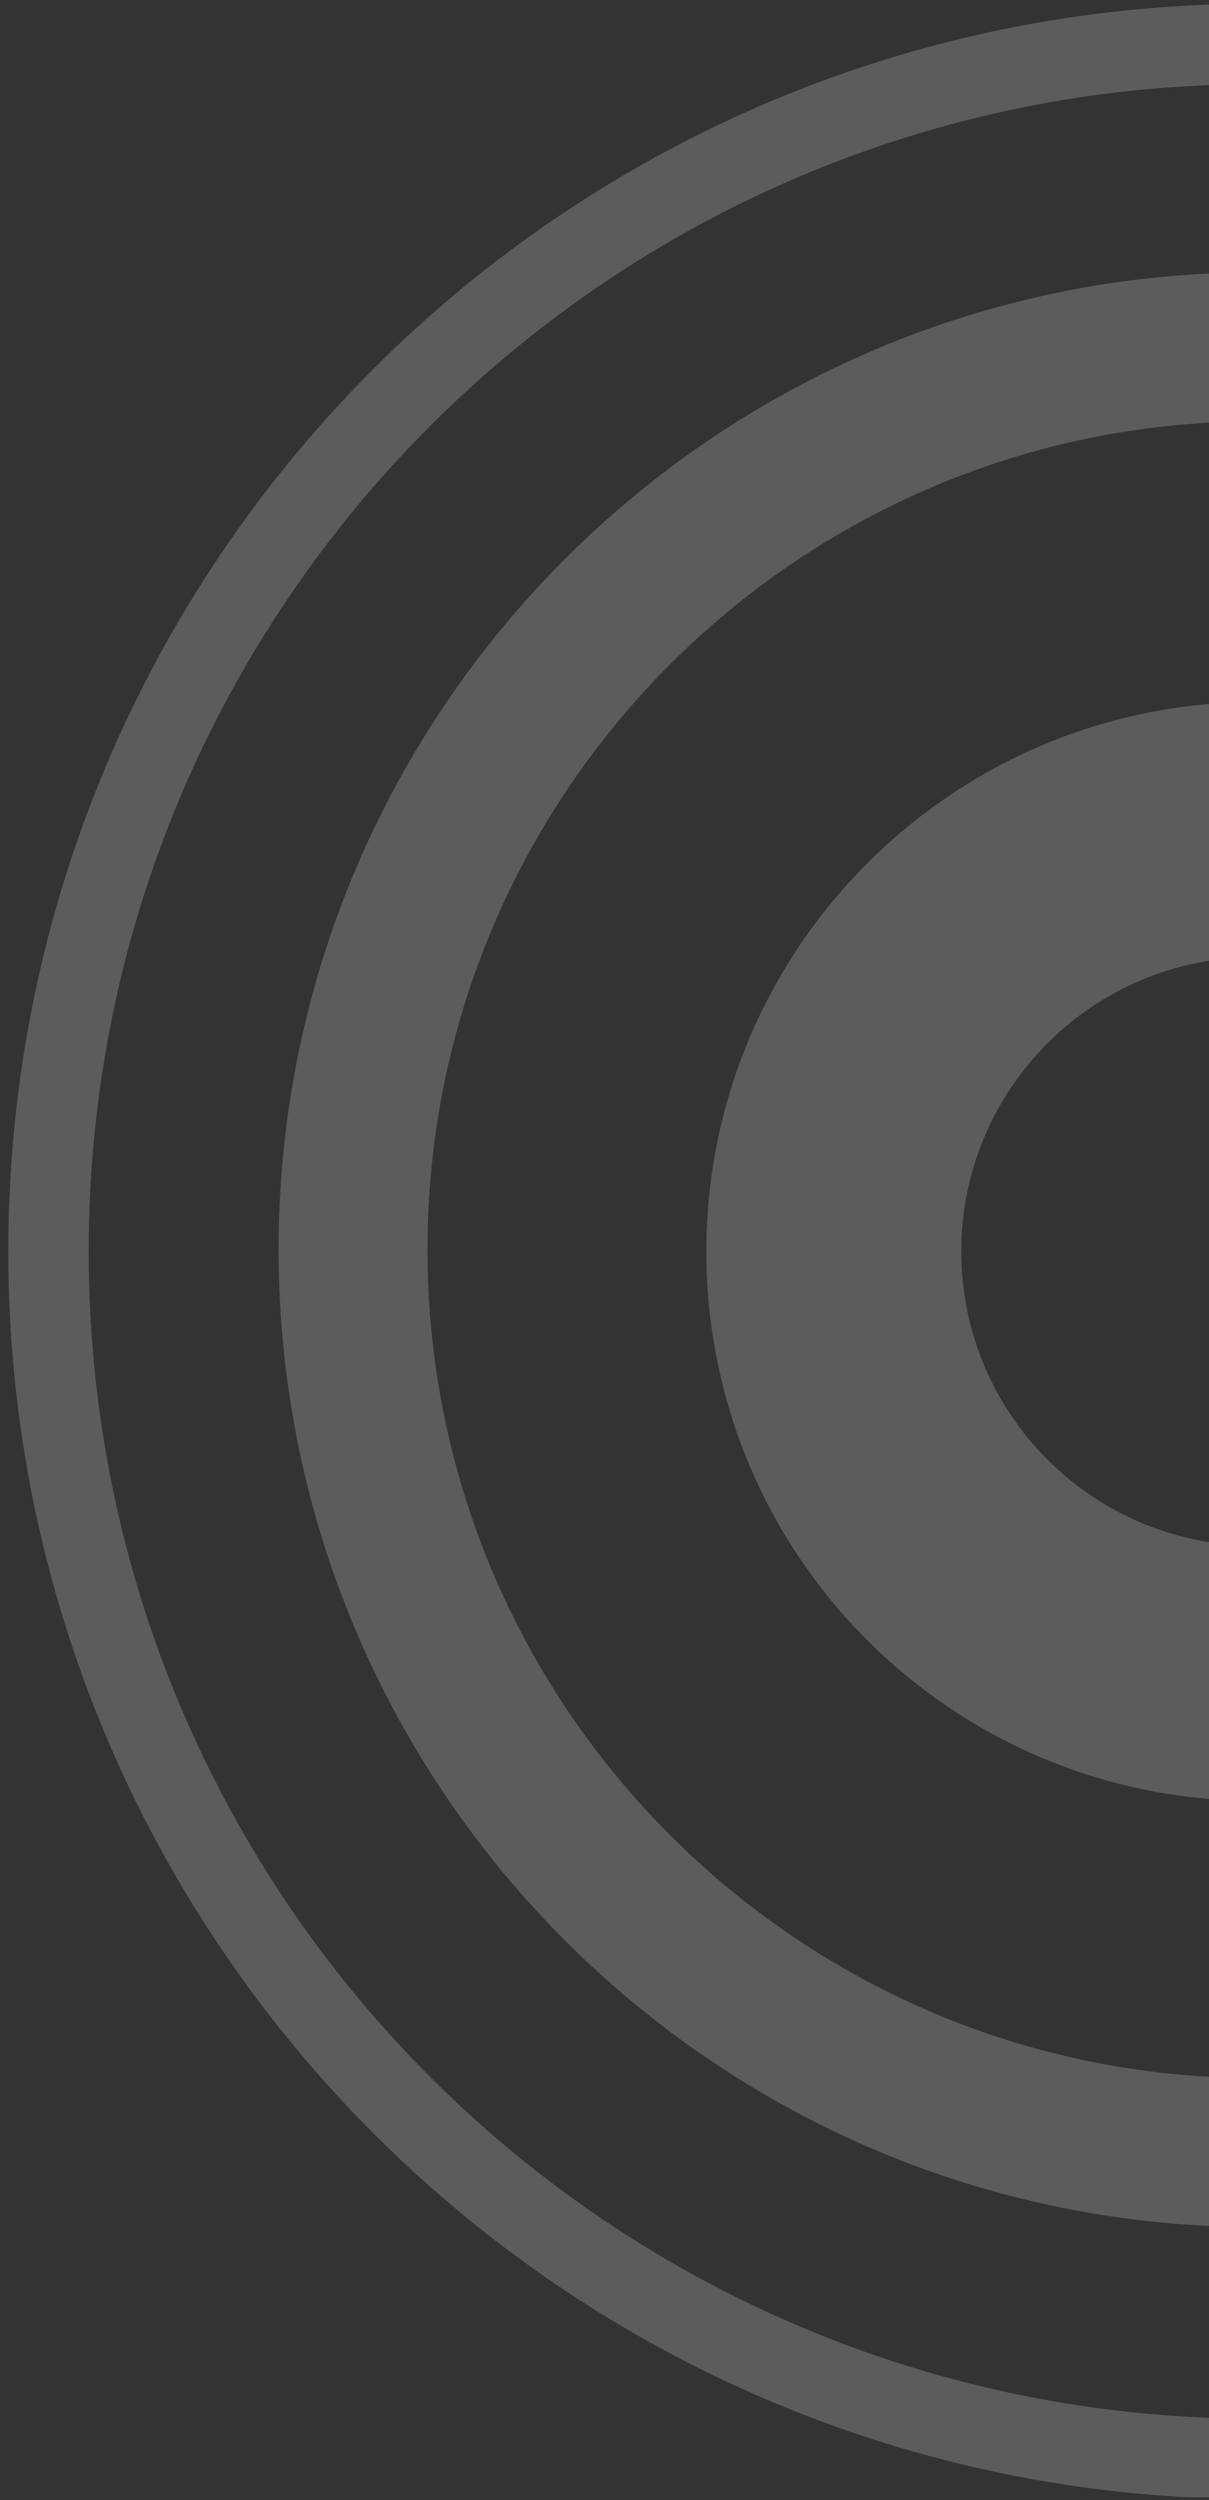
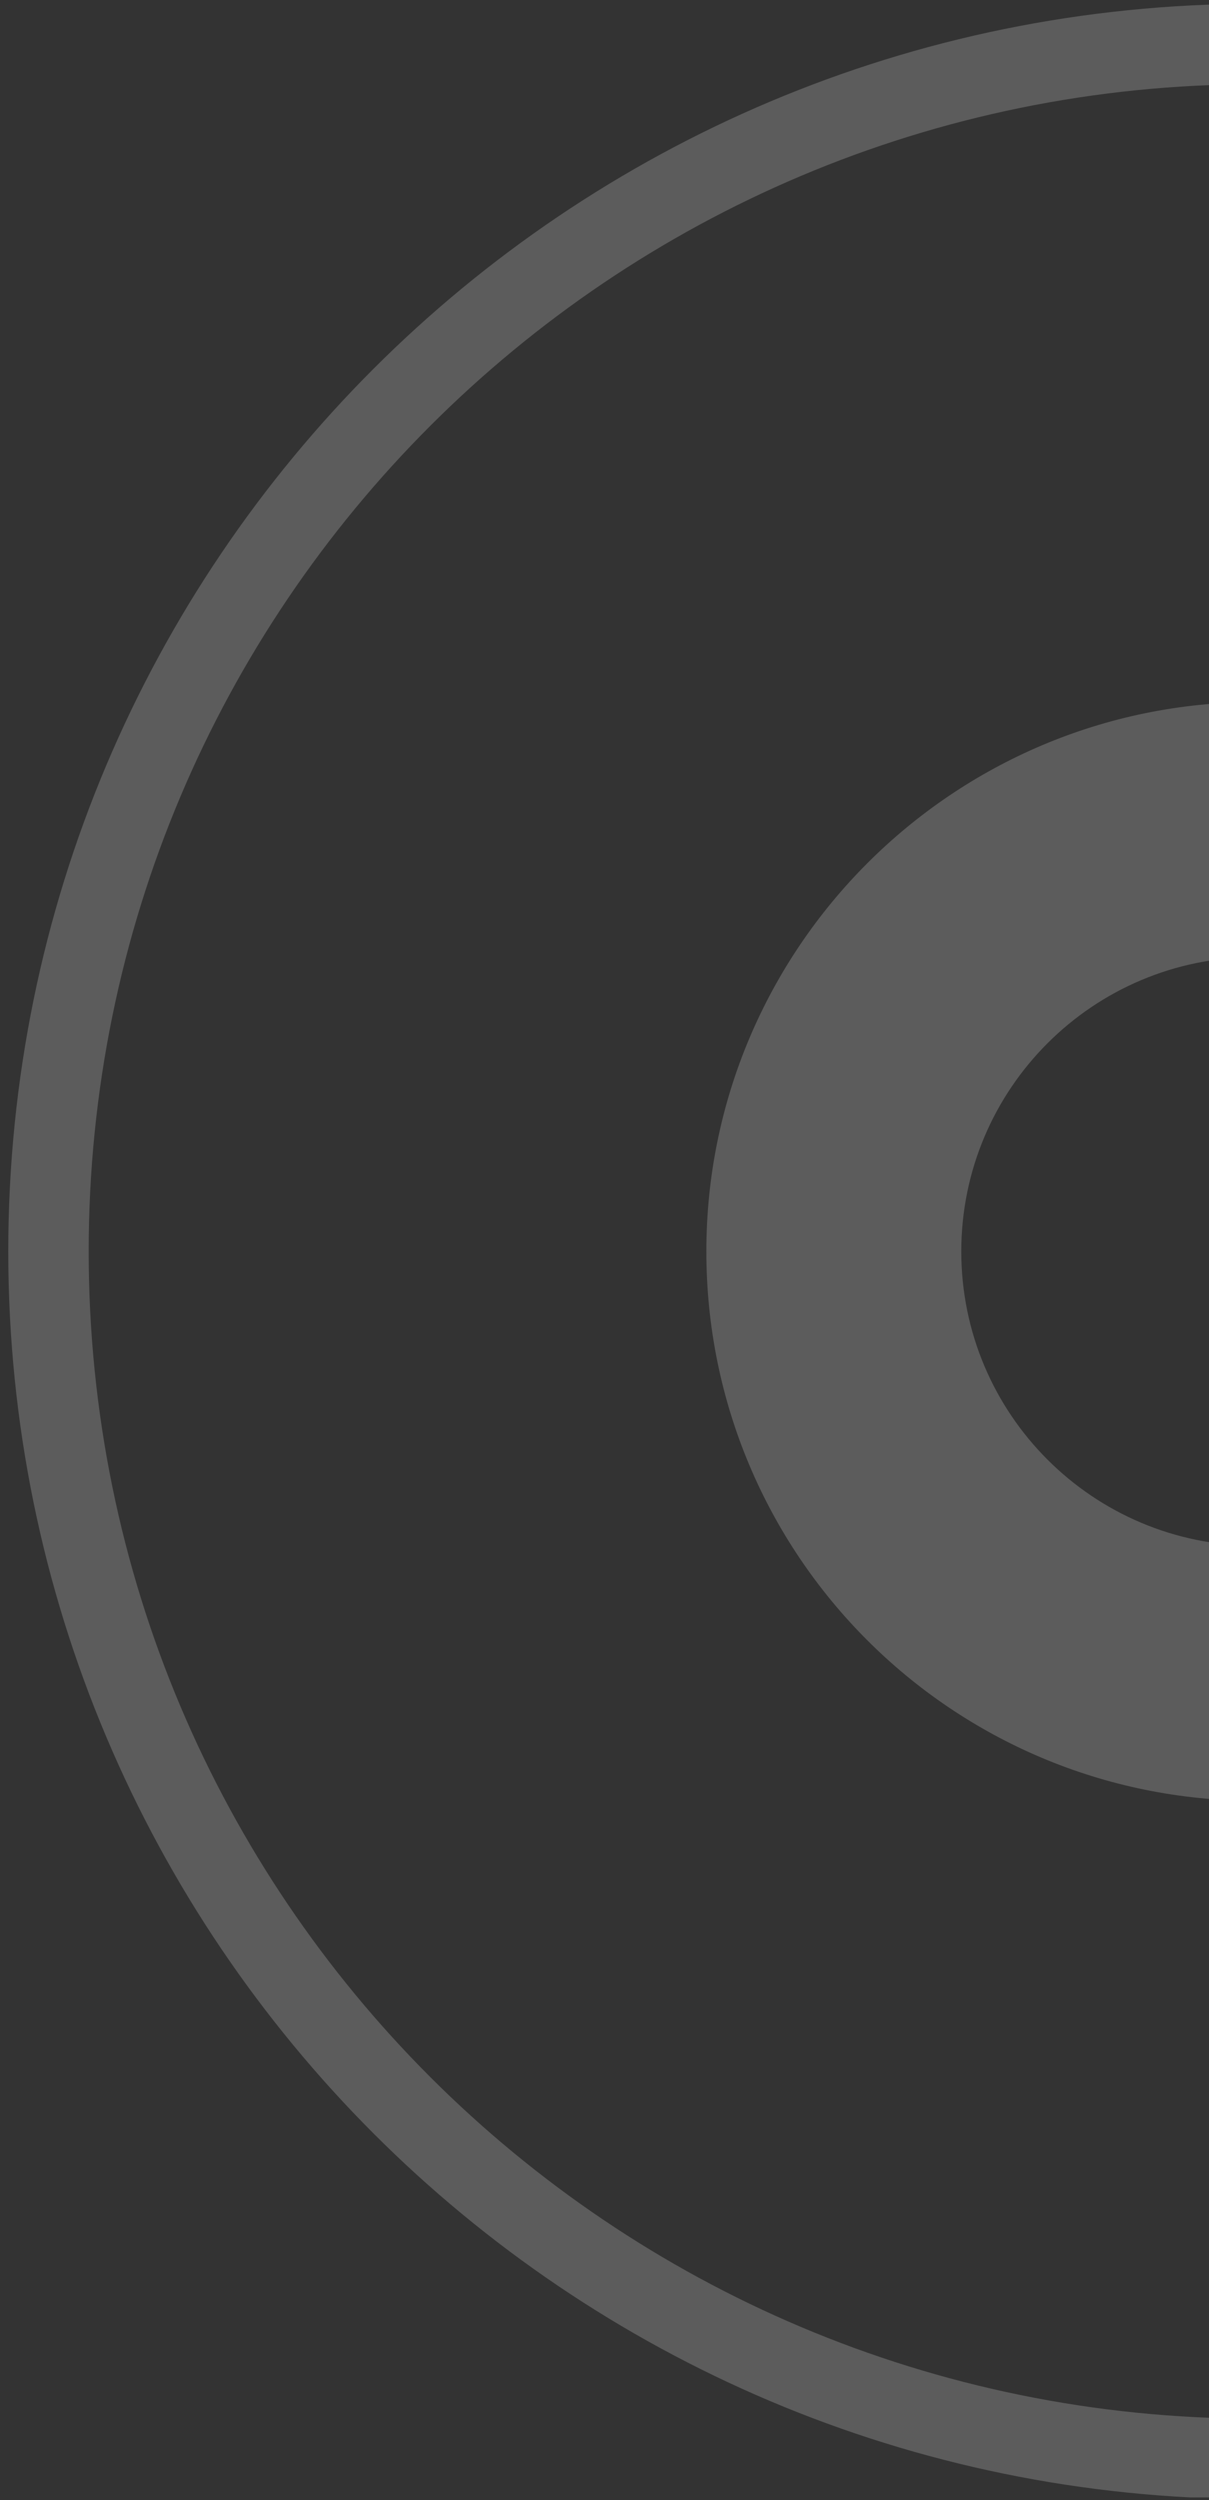
<svg xmlns="http://www.w3.org/2000/svg" width="119" height="246" viewBox="0 0 119 246" fill="none">
  <rect x="0" y="0" width="119" height="246" fill="#333333" stroke="none" />
  <g opacity="0.2" clip-path="url(#clip0_39_2555)">
    <path d="M123.584 0.372C55.715 0.372 0.814 55.273 0.814 123.141C0.814 190.841 55.715 245.91 123.584 245.91C191.284 245.91 246.353 191.009 246.353 123.141C246.185 55.273 191.284 0.372 123.584 0.372ZM123.584 237.995C60.094 237.995 8.73 186.631 8.73 123.141C8.73 59.651 60.094 8.287 123.584 8.287C187.074 8.287 238.438 59.651 238.438 123.141C238.438 186.462 186.905 237.995 123.584 237.995Z" fill="white" />
-     <path d="M123.585 26.812C70.537 26.812 27.424 69.924 27.424 122.973C27.424 176.021 70.537 219.134 123.585 219.134C176.633 219.134 219.746 176.19 219.746 123.141C219.746 69.924 176.633 26.812 123.585 26.812ZM123.585 204.482C78.62 204.482 42.076 167.938 42.076 122.973C42.076 78.008 78.62 41.463 123.585 41.463C168.55 41.463 205.094 78.008 205.094 122.973C205.094 167.938 168.55 204.482 123.585 204.482Z" fill="white" />
    <path d="M123.584 69.082C93.776 69.082 69.525 93.333 69.525 123.141C69.525 152.949 93.608 177.2 123.584 177.2C153.393 177.2 177.643 152.949 177.643 123.141C177.475 93.333 153.393 69.082 123.584 69.082ZM123.584 152.107C107.586 152.107 94.618 139.14 94.618 123.141C94.618 107.142 107.586 94.175 123.584 94.175C139.583 94.175 152.551 107.142 152.551 123.141C152.551 139.14 139.583 152.107 123.584 152.107Z" fill="white" />
  </g>
  <defs>
    <clipPath id="clip0_39_2555">
      <rect width="245.37" height="245.37" fill="white" transform="translate(0.814 0.372)" />
    </clipPath>
  </defs>
</svg>